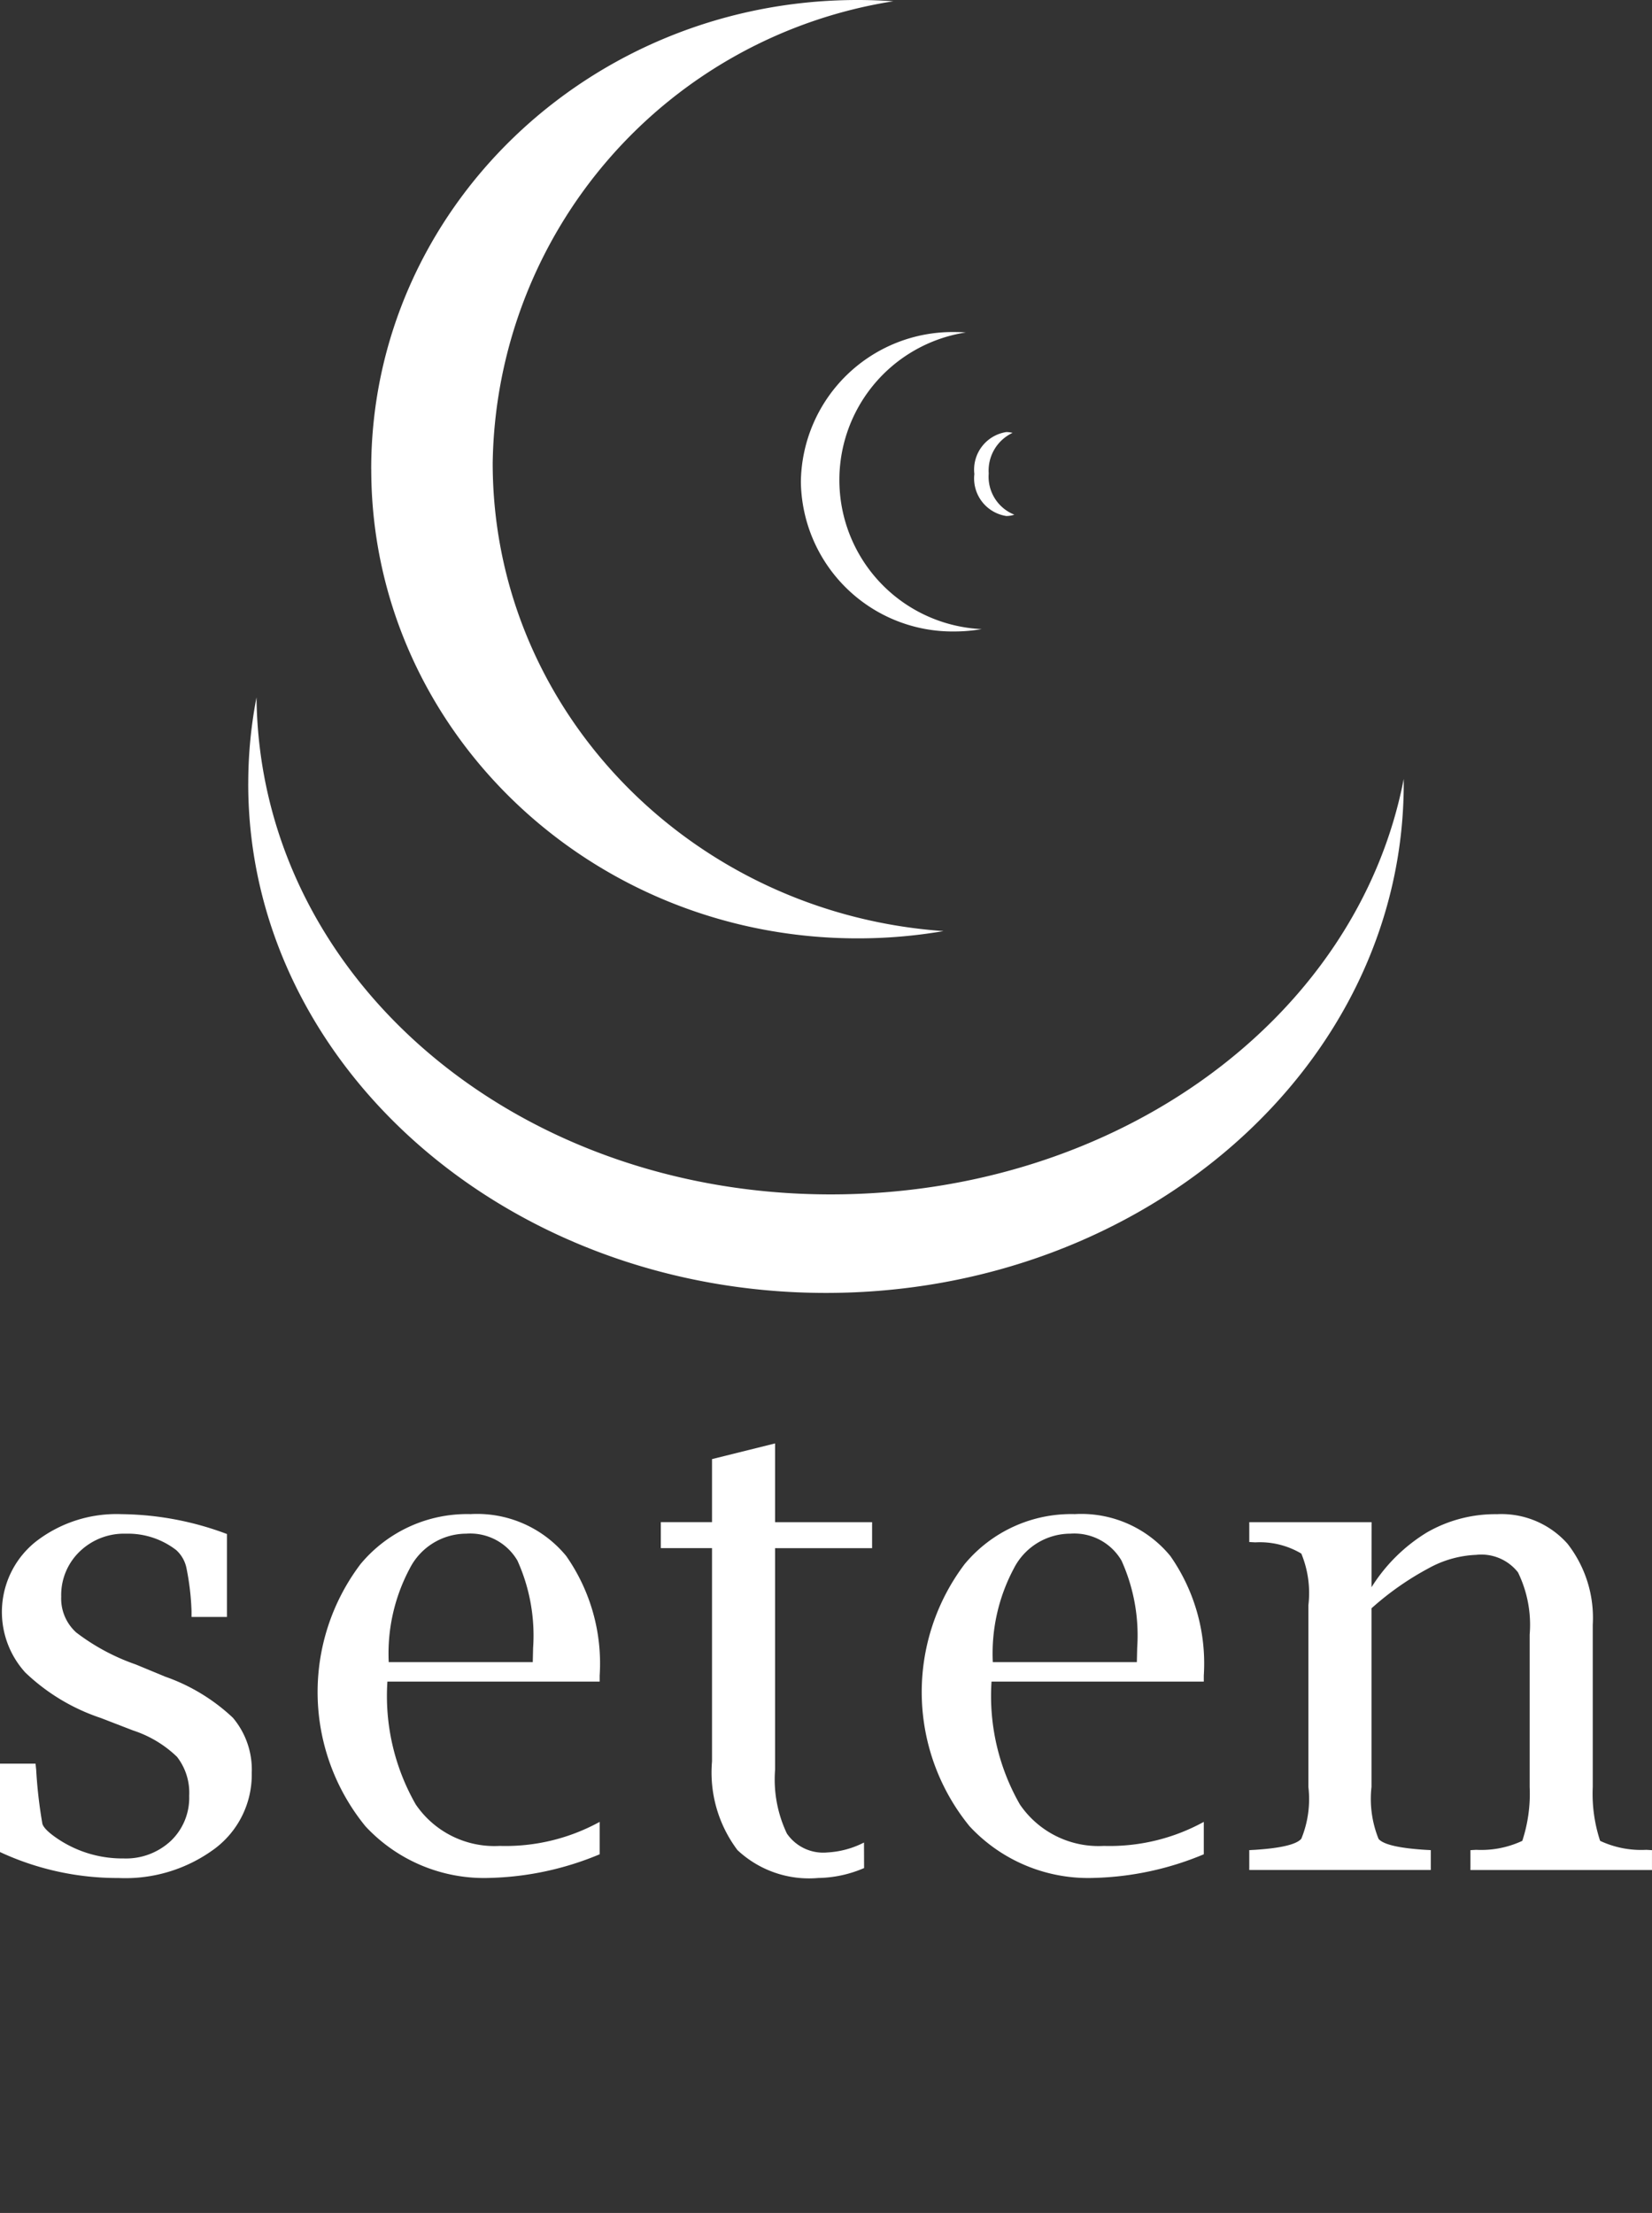
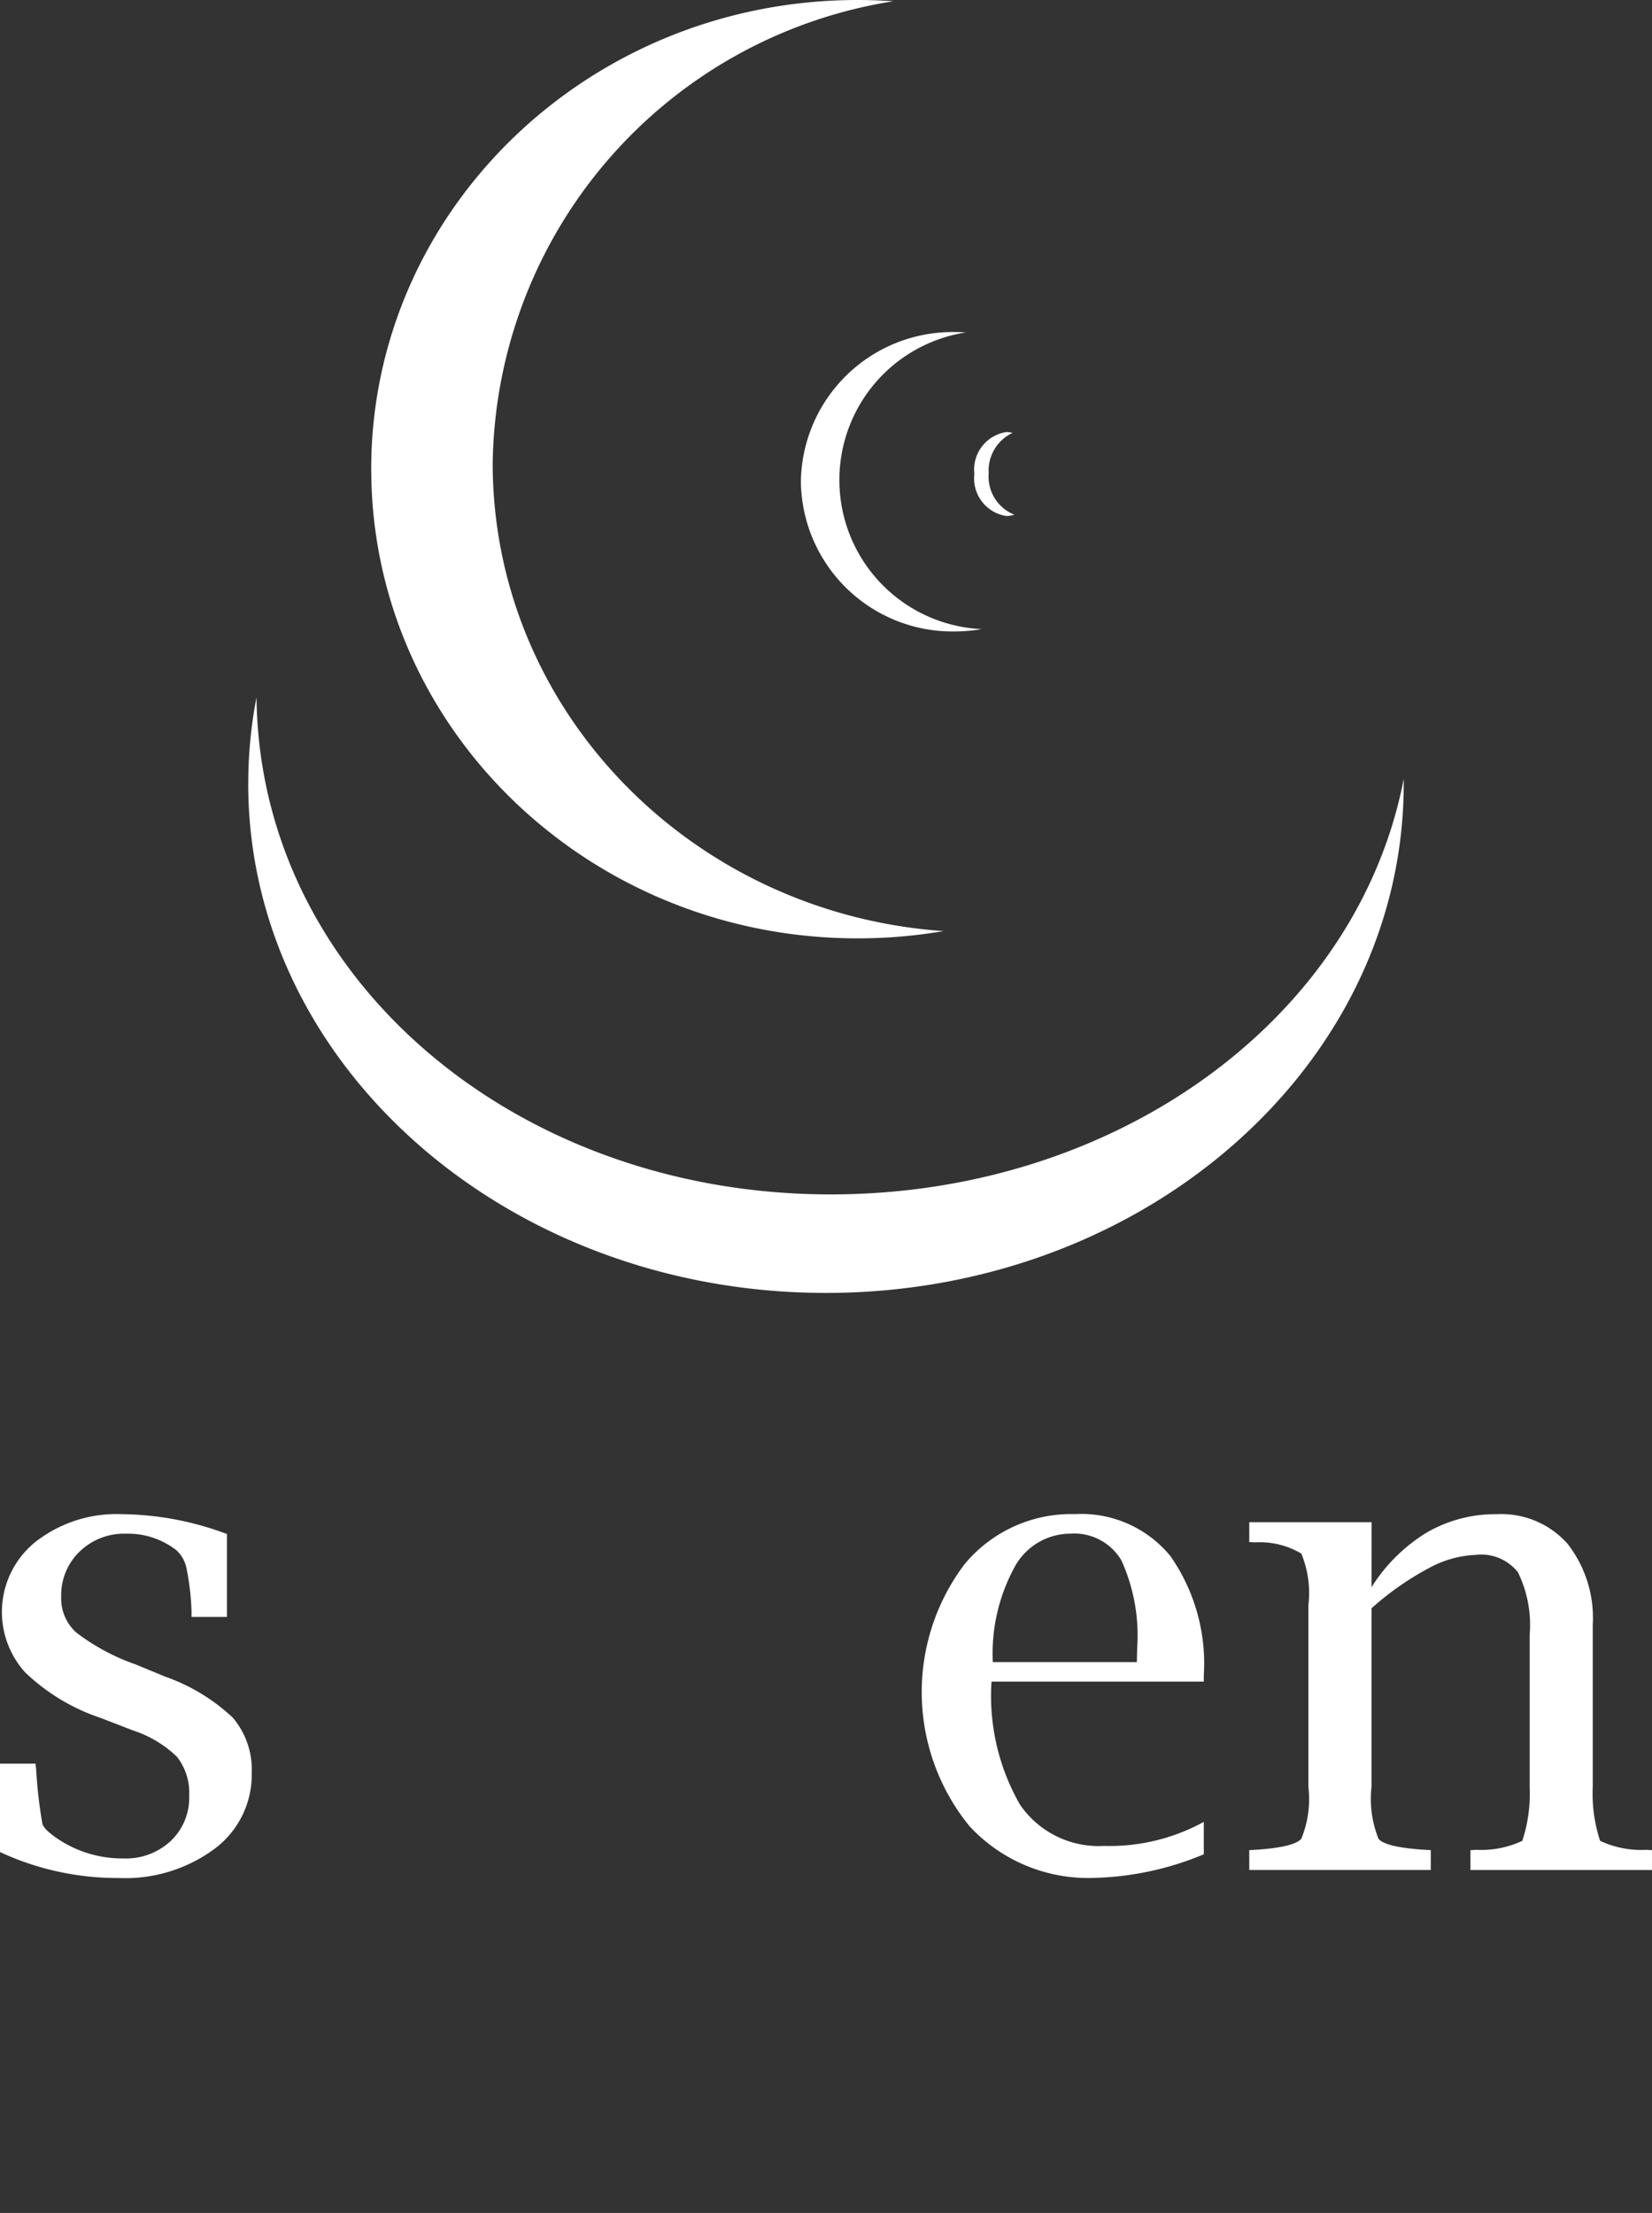
<svg xmlns="http://www.w3.org/2000/svg" id="Group_12041" data-name="Group 12041" width="69.96" height="93.688" viewBox="0 0 69.96 93.688">
  <rect x="0" y="0" width="69.96" height="93.688" fill="#333333" stroke="none" />
  <defs>
    <clipPath id="clip-path">
      <rect id="Rectangle_4752" data-name="Rectangle 4752" width="69.96" height="93.688" fill="#fff" />
    </clipPath>
  </defs>
  <g id="Group_12040" data-name="Group 12040" clip-path="url(#clip-path)">
    <path id="Path_18832" data-name="Path 18832" d="M78.88,19.863C78.88,8.893,88.1,0,99.482,0q.762,0,1.511.053A20.087,20.087,0,0,0,84.025,19.608c0,10.48,8.418,19.065,19.091,19.811a21.475,21.475,0,0,1-3.634.308c-11.378,0-20.6-8.893-20.6-19.863" transform="translate(-63.16)" fill="#fff" />
    <path id="Path_18833" data-name="Path 18833" d="M170.2,76.878a6.424,6.424,0,0,1,6.508-6.337q.241,0,.477.017a6.32,6.32,0,0,0,.671,12.559,6.719,6.719,0,0,1-1.148.1,6.424,6.424,0,0,1-6.508-6.337" transform="translate(-136.284 -56.483)" fill="#fff" />
    <path id="Path_18834" data-name="Path 18834" d="M207.052,93.566a1.609,1.609,0,0,1,1.351-1.778,1.05,1.05,0,0,1,.266.034,1.763,1.763,0,0,0-1.009,1.72,1.726,1.726,0,0,0,1.085,1.743,1.05,1.05,0,0,1-.342.057,1.609,1.609,0,0,1-1.351-1.778" transform="translate(-165.789 -73.496)" fill="#fff" />
    <path id="Path_18835" data-name="Path 18835" d="M52.752,151.791a19.194,19.194,0,0,1,.35-3.655c.122,11.815,10.88,21.045,24.318,21.045,12.1,0,22.3-7.423,24.265-17.589v.2c0,11.907-10.954,21.56-24.467,21.56s-24.467-9.652-24.467-21.56" transform="translate(-42.239 -118.614)" fill="#fff" />
    <path id="Path_18836" data-name="Path 18836" d="M0,335.976v-3.742H1.505l.027.258a19.9,19.9,0,0,0,.264,2.293q.088.265.712.673a4.912,4.912,0,0,0,2.725.789,2.784,2.784,0,0,0,2-.742,2.521,2.521,0,0,0,.779-1.912,2.476,2.476,0,0,0-.515-1.647,4.832,4.832,0,0,0-1.857-1.116l-1.37-.529a8.521,8.521,0,0,1-3.2-1.927,3.809,3.809,0,0,1,.441-5.536,5.572,5.572,0,0,1,3.64-1.167,13,13,0,0,1,4.46.841v3.512h-1.5v-.244a10.882,10.882,0,0,0-.217-1.837,1.407,1.407,0,0,0-.434-.753,3.344,3.344,0,0,0-2.129-.692,2.7,2.7,0,0,0-1.959.758,2.552,2.552,0,0,0-.78,1.909,1.931,1.931,0,0,0,.637,1.516,9.026,9.026,0,0,0,2.522,1.354L7,328.552a8.058,8.058,0,0,1,2.861,1.737,3.4,3.4,0,0,1,.8,2.334,3.911,3.911,0,0,1-1.566,3.21,6.361,6.361,0,0,1-4.074,1.242A11.8,11.8,0,0,1,0,335.976" transform="translate(0 -257.567)" fill="#fff" />
-     <path id="Path_18837" data-name="Path 18837" d="M79.433,336.071a12.826,12.826,0,0,1-4.651,1,6.854,6.854,0,0,1-5.267-2.185,8.982,8.982,0,0,1-.21-11.1,5.867,5.867,0,0,1,4.664-2.117,4.881,4.881,0,0,1,4.047,1.773,7.935,7.935,0,0,1,1.417,5.061v.257H70.444a9.24,9.24,0,0,0,1.2,5.2,4.028,4.028,0,0,0,3.559,1.756,8.282,8.282,0,0,0,4.23-1.017ZM70.5,327.936h6.1l.014-.6a7.7,7.7,0,0,0-.664-3.7,2.316,2.316,0,0,0-2.169-1.139,2.694,2.694,0,0,0-2.393,1.478,7.644,7.644,0,0,0-.888,3.959" transform="translate(-54.038 -257.567)" fill="#fff" />
-     <path id="Path_18838" data-name="Path 18838" d="M149.028,324.614a5.079,5.079,0,0,1-1.939.42,4.43,4.43,0,0,1-3.423-1.18,5.457,5.457,0,0,1-1.078-3.755v-9.03h-2.169v-1.1h2.169V307.3l2.671-.664v3.335h4.108v1.1h-4.108v9.382a5.32,5.32,0,0,0,.5,2.7,1.865,1.865,0,0,0,1.714.8,3.845,3.845,0,0,0,1.551-.42Z" transform="translate(-112.435 -245.527)" fill="#fff" />
    <path id="Path_18839" data-name="Path 18839" d="M207.811,336.071a12.826,12.826,0,0,1-4.651,1,6.854,6.854,0,0,1-5.267-2.185,8.982,8.982,0,0,1-.21-11.1,5.867,5.867,0,0,1,4.664-2.117,4.881,4.881,0,0,1,4.047,1.773,7.934,7.934,0,0,1,1.417,5.061v.257h-8.989a9.24,9.24,0,0,0,1.2,5.2,4.028,4.028,0,0,0,3.559,1.756,8.281,8.281,0,0,0,4.23-1.017Zm-8.935-8.135h6.1l.014-.6a7.7,7.7,0,0,0-.664-3.7,2.316,2.316,0,0,0-2.169-1.139,2.694,2.694,0,0,0-2.393,1.478,7.644,7.644,0,0,0-.888,3.959" transform="translate(-156.832 -257.567)" fill="#fff" />
    <path id="Path_18840" data-name="Path 18840" d="M270.642,324.765a7.157,7.157,0,0,1,2.346-2.32,5.8,5.8,0,0,1,2.969-.773,3.744,3.744,0,0,1,2.983,1.249,5.1,5.1,0,0,1,1.071,3.434v6.869a6.352,6.352,0,0,0,.312,2.278,4.1,4.1,0,0,0,1.952.38l.244.014v.841h-7.688v-.841l.244-.014a4.107,4.107,0,0,0,1.952-.38,6.361,6.361,0,0,0,.312-2.278v-6.449a5.056,5.056,0,0,0-.495-2.641,1.973,1.973,0,0,0-1.769-.74,4.52,4.52,0,0,0-2.007.563,12.322,12.322,0,0,0-2.427,1.7v7.563a4.525,4.525,0,0,0,.3,2.2q.3.353,1.955.461l.256.014v.841h-7.687v-.841l.258-.014q1.64-.108,1.946-.468a4.423,4.423,0,0,0,.3-2.19v-7.7a4.376,4.376,0,0,0-.3-2.183,3.439,3.439,0,0,0-1.946-.475l-.258-.014v-.841h5.179Z" transform="translate(-212.56 -257.567)" fill="#fff" />
  </g>
</svg>